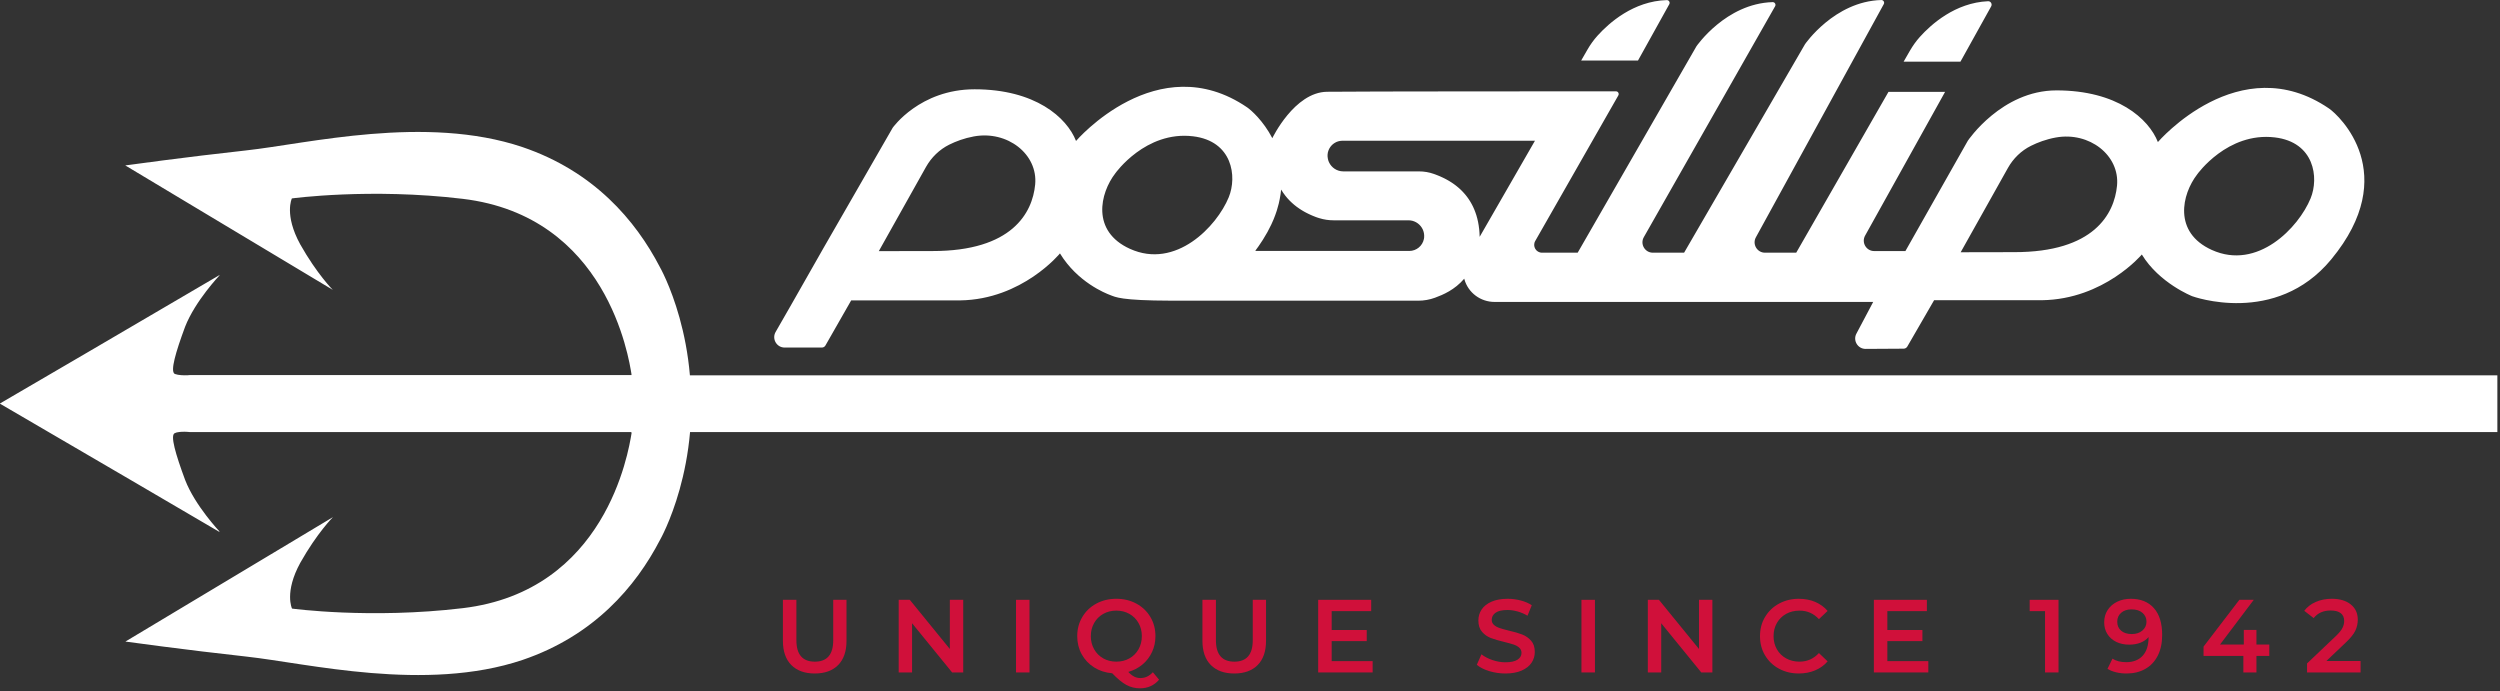
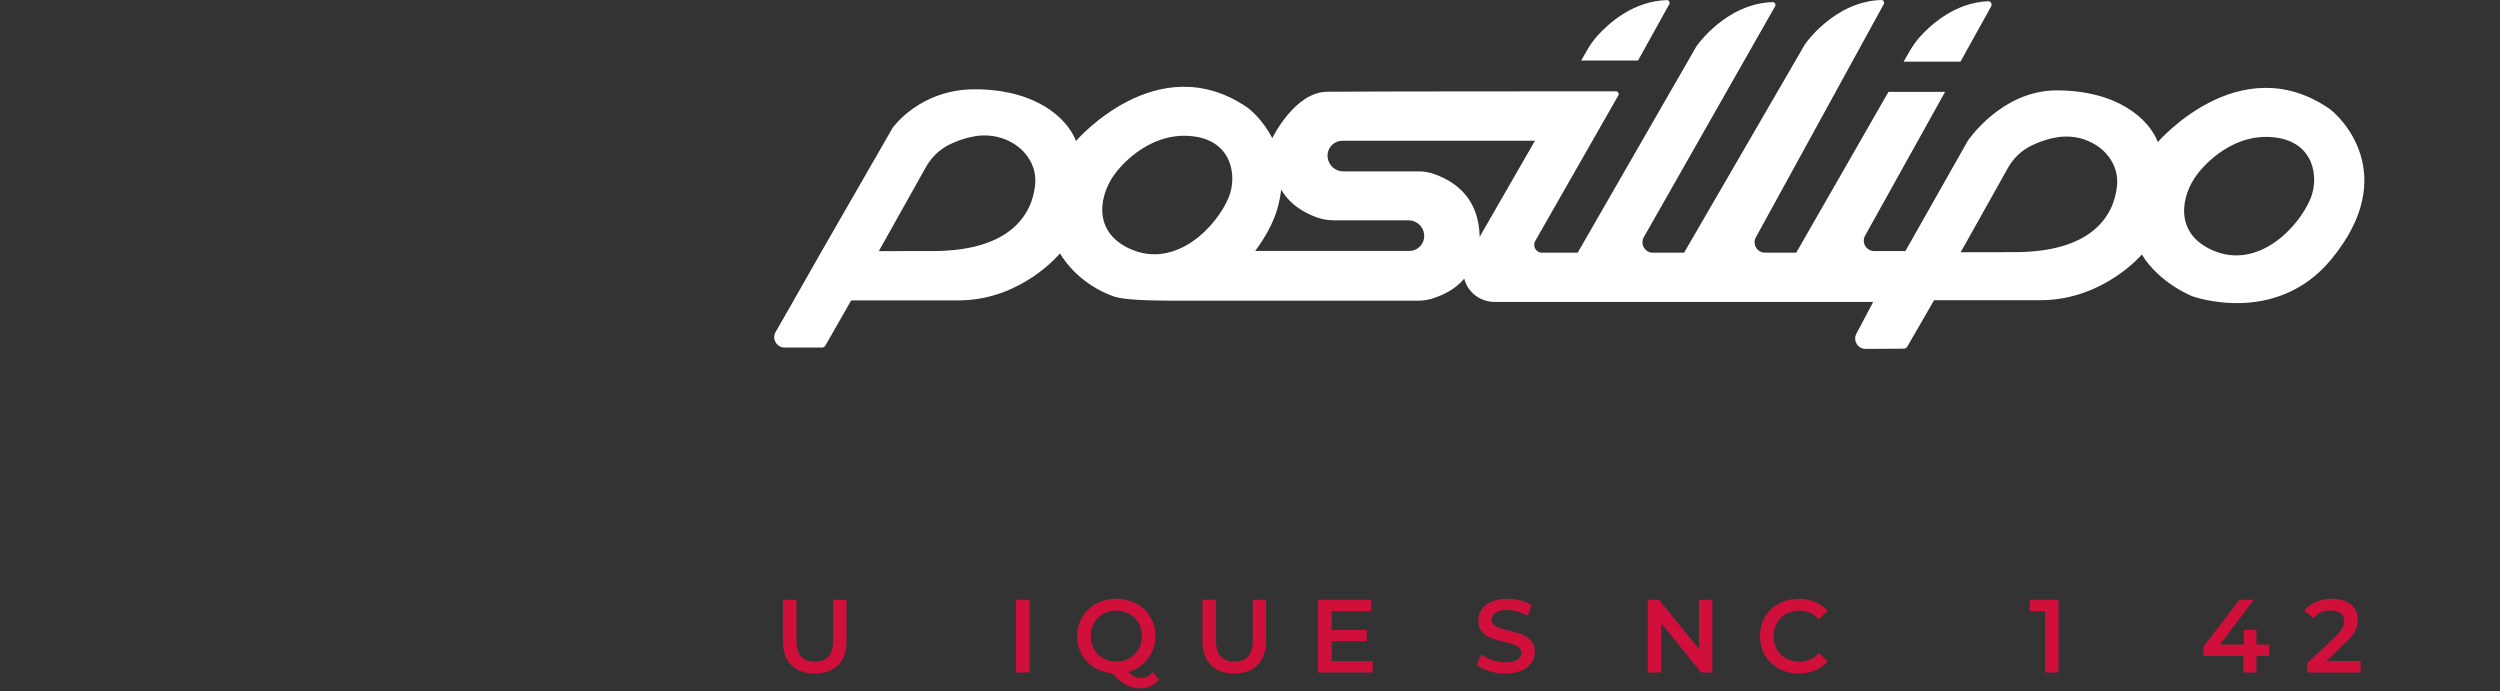
<svg xmlns="http://www.w3.org/2000/svg" width="100%" height="100%" viewBox="0 0 141 39" version="1.1" xml:space="preserve" style="fill-rule:evenodd;clip-rule:evenodd;stroke-linejoin:round;stroke-miterlimit:2;">
  <rect x="0" y="0" width="141" height="39" fill="#333333" stroke="none" />
  <g transform="matrix(1,0,0,1,-283.905,-443.094)">
    <g transform="matrix(1,0,0,1,322.816,467.439)">
-       <path d="M0,-3.175C-0.212,-5.657 -0.903,-7.564 -1.335,-8.544C-1.545,-9.021 -1.693,-9.28 -1.693,-9.28C-3.065,-11.923 -5.419,-14.682 -9.448,-16.051C-14.912,-17.888 -21.578,-16.239 -25.016,-15.863C-28.455,-15.486 -31.846,-15.015 -31.846,-15.015L-20.141,-7.996C-20.141,-7.996 -21.036,-8.891 -21.978,-10.564C-22.896,-12.236 -22.449,-13.154 -22.449,-13.154C-22.449,-13.154 -18.038,-13.755 -12.816,-13.131C-4.675,-12.157 -3.448,-4.186 -3.292,-3.222L-3.3,-3.192L-28.195,-3.192C-28.195,-3.192 -28.258,-3.184 -28.351,-3.179C-28.54,-3.174 -28.846,-3.179 -29.037,-3.25C-29.045,-3.253 -29.054,-3.257 -29.062,-3.261C-29.314,-3.41 -29.009,-4.465 -28.471,-5.917C-27.902,-7.372 -26.523,-8.821 -26.523,-8.821L-26.545,-8.808C-26.528,-8.827 -26.516,-8.84 -26.516,-8.84L-33.982,-4.467L-38.911,-1.59L-38.903,-1.586L-38.904,-1.585L-38.9,-1.583L-38.911,-1.576L-31.465,2.77L-26.523,5.664C-26.523,5.664 -26.542,5.644 -26.571,5.613L-26.516,5.645C-26.516,5.645 -27.905,4.185 -28.47,2.724C-29.012,1.264 -29.318,0.204 -29.059,0.087C-29.027,0.071 -28.99,0.058 -28.952,0.047C-28.943,0.045 -28.935,0.043 -28.926,0.041C-28.841,0.023 -28.746,0.013 -28.653,0.008C-28.423,-0.002 -28.212,0.023 -28.212,0.023L-3.306,0.023L-3.29,0.082C-3.47,1.192 -4.76,8.993 -12.808,9.955C-18.03,10.579 -22.441,9.979 -22.441,9.979C-22.441,9.979 -22.889,9.06 -21.97,7.388C-21.028,5.716 -20.133,4.821 -20.133,4.821L-31.838,11.839C-31.838,11.839 -28.447,12.31 -25.008,12.687C-21.57,13.064 -14.904,14.713 -9.44,12.876C-5.411,11.506 -3.057,8.747 -1.685,6.104L-1.685,6.105C-1.685,6.105 -1.537,5.845 -1.327,5.368C-0.897,4.391 -0.207,2.494 0.008,0.023L101.94,0.023L101.94,-3.175L0,-3.175Z" style="fill:white;fill-rule:nonzero;" />
-     </g>
+       </g>
    <g transform="matrix(1,0,0,1,359.106,450.345)">
      <path d="M0,5.174L0.133,5.174C-0.135,5.174 -0.497,5.135 -0.78,5.057C-0.527,5.134 -0.265,5.174 0,5.174M5.124,6.062C5.124,6.052 5.122,6.043 5.122,6.033C5.123,6.06 5.123,6.087 5.121,6.114C5.122,6.097 5.124,6.079 5.124,6.062M-0.921,5.013L-0.92,5.013C-0.939,5.006 -0.96,4.999 -0.98,4.991C-0.96,4.998 -0.94,5.006 -0.921,5.013M-25.636,6.913L-22.612,6.908C-18.116,6.913 -16.972,4.75 -16.818,3.16C-16.652,1.447 -18.382,0.097 -20.274,0.443C-20.822,0.543 -21.292,0.723 -21.663,0.907C-22.218,1.183 -22.672,1.626 -22.976,2.167L-25.636,6.913ZM-11.474,6.782C-8.889,7.955 -6.575,5.522 -5.9,3.875C-5.42,2.705 -5.686,0.703 -7.915,0.436C-10.593,0.116 -12.294,2.52 -12.294,2.52C-13.165,3.644 -13.661,5.79 -11.474,6.782M-4.391,6.903L4.283,6.903C4.69,6.903 5.029,6.613 5.107,6.23C5.09,6.321 5.061,6.414 5.015,6.507C4.946,6.644 4.806,6.764 4.65,6.835C4.806,6.764 4.946,6.644 5.015,6.507C5.061,6.414 5.09,6.321 5.107,6.23C5.112,6.201 5.117,6.172 5.12,6.143C5.12,6.133 5.12,6.124 5.121,6.114C5.122,6.097 5.124,6.079 5.124,6.062C5.124,6.052 5.122,6.043 5.122,6.033C5.122,6.022 5.121,6.01 5.12,5.999C5.119,5.972 5.116,5.947 5.111,5.921C5.11,5.912 5.109,5.903 5.107,5.893C5.101,5.859 5.093,5.826 5.082,5.794C5.081,5.788 5.078,5.783 5.076,5.777C5.067,5.751 5.057,5.724 5.046,5.699C5.041,5.689 5.036,5.679 5.032,5.669C5.021,5.648 5.009,5.627 4.997,5.607C4.992,5.598 4.987,5.589 4.981,5.58C4.965,5.555 4.947,5.53 4.929,5.507C4.927,5.504 4.924,5.501 4.922,5.499C4.901,5.473 4.878,5.449 4.855,5.426C4.848,5.419 4.84,5.413 4.833,5.406C4.815,5.39 4.797,5.374 4.778,5.36C4.769,5.353 4.76,5.346 4.751,5.34C4.731,5.325 4.71,5.311 4.688,5.299C4.681,5.294 4.674,5.29 4.666,5.285C4.637,5.269 4.607,5.255 4.576,5.242C4.569,5.239 4.562,5.237 4.555,5.234C4.53,5.224 4.505,5.216 4.479,5.208C4.468,5.205 4.457,5.203 4.447,5.2C4.423,5.194 4.398,5.19 4.374,5.186C4.363,5.184 4.353,5.182 4.342,5.181C4.307,5.177 4.272,5.174 4.236,5.174L0.133,5.174C-0.135,5.174 -0.497,5.135 -0.78,5.057C-0.827,5.043 -0.874,5.03 -0.919,5.013C-0.939,5.006 -0.96,4.999 -0.98,4.991C-0.995,4.985 -1.01,4.98 -1.025,4.974C-1.045,4.966 -1.065,4.958 -1.085,4.95C-1.104,4.943 -1.122,4.936 -1.141,4.928C-1.161,4.919 -1.182,4.91 -1.202,4.902C-1.222,4.893 -1.242,4.885 -1.262,4.876C-1.284,4.866 -1.306,4.856 -1.329,4.845C-1.349,4.836 -1.369,4.827 -1.389,4.817C-1.411,4.807 -1.434,4.795 -1.456,4.784C-1.477,4.774 -1.498,4.763 -1.52,4.752C-1.542,4.741 -1.564,4.728 -1.586,4.717C-1.609,4.704 -1.631,4.693 -1.654,4.68C-1.675,4.668 -1.697,4.654 -1.718,4.642C-1.742,4.628 -1.766,4.614 -1.79,4.599C-1.812,4.586 -1.833,4.571 -1.855,4.557C-1.879,4.542 -1.903,4.527 -1.927,4.51C-1.949,4.495 -1.971,4.479 -1.993,4.463C-2.017,4.447 -2.041,4.43 -2.065,4.413C-2.086,4.396 -2.108,4.379 -2.13,4.362C-2.153,4.343 -2.177,4.325 -2.201,4.306C-2.222,4.288 -2.244,4.269 -2.265,4.25C-2.288,4.23 -2.312,4.21 -2.335,4.189C-2.357,4.169 -2.379,4.147 -2.401,4.126C-2.423,4.105 -2.445,4.084 -2.467,4.062C-2.488,4.04 -2.509,4.017 -2.53,3.994C-2.551,3.971 -2.574,3.948 -2.595,3.924C-2.614,3.902 -2.632,3.878 -2.651,3.856C-2.673,3.829 -2.696,3.803 -2.718,3.775C-2.735,3.753 -2.751,3.729 -2.767,3.706C-2.79,3.676 -2.813,3.646 -2.835,3.614C-2.851,3.591 -2.866,3.565 -2.881,3.541C-2.902,3.508 -2.924,3.476 -2.945,3.441C-2.924,3.476 -2.902,3.508 -2.881,3.541C-2.902,3.508 -2.924,3.476 -2.945,3.441C-2.962,3.618 -2.989,3.798 -3.025,3.981C-3.041,4.064 -3.059,4.148 -3.079,4.232C-3.107,4.346 -3.139,4.461 -3.175,4.576C-3.182,4.599 -3.188,4.62 -3.195,4.643C-3.245,4.8 -3.305,4.96 -3.371,5.122C-3.411,5.217 -3.454,5.314 -3.499,5.411C-3.63,5.69 -3.787,5.976 -3.974,6.271C-4.051,6.392 -4.131,6.514 -4.218,6.638C-4.273,6.717 -4.331,6.796 -4.391,6.876L-4.391,6.903ZM-0.018,0.875C-0.044,0.896 -0.068,0.919 -0.091,0.942C-0.097,0.949 -0.103,0.955 -0.108,0.962C-0.126,0.98 -0.142,1 -0.158,1.021C-0.163,1.028 -0.169,1.035 -0.174,1.043C-0.193,1.07 -0.211,1.098 -0.227,1.128C-0.228,1.129 -0.229,1.131 -0.23,1.133C-0.245,1.161 -0.258,1.19 -0.269,1.219C-0.273,1.228 -0.276,1.237 -0.279,1.247C-0.288,1.272 -0.296,1.297 -0.303,1.323C-0.304,1.331 -0.307,1.339 -0.309,1.347C-0.316,1.381 -0.321,1.415 -0.324,1.449C-0.325,1.457 -0.325,1.464 -0.326,1.472C-0.327,1.5 -0.328,1.529 -0.327,1.558C-0.326,1.568 -0.326,1.579 -0.325,1.589C-0.325,1.599 -0.322,1.608 -0.321,1.618C-0.315,1.68 -0.303,1.743 -0.282,1.807C-0.282,1.809 -0.281,1.81 -0.281,1.812C-0.277,1.822 -0.273,1.833 -0.269,1.843C-0.262,1.862 -0.255,1.88 -0.246,1.898L-0.246,1.899C-0.105,2.203 0.202,2.415 0.559,2.415L4.827,2.415C5.116,2.415 5.403,2.463 5.676,2.561C5.686,2.565 5.697,2.569 5.707,2.572L5.707,2.573C5.708,2.573 5.709,2.573 5.711,2.574C5.717,2.576 5.723,2.578 5.73,2.581L5.731,2.581C5.745,2.586 5.759,2.592 5.774,2.597C5.787,2.602 5.801,2.607 5.814,2.613C5.829,2.618 5.844,2.624 5.858,2.63C5.873,2.635 5.888,2.641 5.903,2.647C5.917,2.653 5.932,2.659 5.947,2.666C5.962,2.672 5.978,2.679 5.994,2.685C6.009,2.692 6.025,2.698 6.04,2.705C6.056,2.712 6.072,2.719 6.088,2.727C6.104,2.734 6.12,2.741 6.136,2.749C6.152,2.756 6.169,2.764 6.185,2.772C6.202,2.78 6.218,2.788 6.235,2.796C6.251,2.804 6.268,2.813 6.285,2.821C6.302,2.83 6.318,2.838 6.335,2.847C6.352,2.856 6.369,2.865 6.387,2.875C6.404,2.884 6.42,2.893 6.437,2.903C6.455,2.913 6.473,2.923 6.49,2.933C6.507,2.943 6.524,2.953 6.541,2.963C6.559,2.973 6.576,2.985 6.594,2.996C6.611,3.006 6.629,3.017 6.646,3.028C6.663,3.039 6.681,3.051 6.699,3.063C6.716,3.075 6.733,3.086 6.751,3.098C6.768,3.11 6.786,3.123 6.804,3.136C6.821,3.148 6.838,3.16 6.856,3.173C6.873,3.186 6.891,3.2 6.909,3.214C6.926,3.227 6.943,3.24 6.96,3.254C6.978,3.268 6.995,3.283 7.013,3.298C7.03,3.312 7.046,3.326 7.063,3.34C7.081,3.355 7.098,3.371 7.116,3.387C7.132,3.402 7.149,3.417 7.165,3.432C7.182,3.448 7.2,3.465 7.217,3.482C7.233,3.498 7.249,3.514 7.266,3.531C7.283,3.548 7.299,3.566 7.316,3.584C7.332,3.601 7.348,3.617 7.363,3.635C7.38,3.654 7.396,3.673 7.413,3.692C7.428,3.71 7.443,3.728 7.459,3.746C7.475,3.766 7.491,3.786 7.507,3.807C7.521,3.826 7.536,3.844 7.551,3.864C7.566,3.885 7.581,3.907 7.597,3.928C7.611,3.948 7.625,3.968 7.639,3.988C7.654,4.011 7.668,4.034 7.683,4.057C7.697,4.078 7.71,4.099 7.723,4.12C7.738,4.144 7.751,4.169 7.765,4.193C7.778,4.215 7.791,4.237 7.803,4.26C7.817,4.285 7.83,4.311 7.843,4.337C7.855,4.36 7.866,4.383 7.878,4.406C7.891,4.433 7.903,4.461 7.915,4.489C7.926,4.513 7.937,4.537 7.947,4.561C7.959,4.589 7.97,4.619 7.981,4.648C7.991,4.673 8.001,4.698 8.01,4.724C8.021,4.754 8.031,4.786 8.042,4.817C8.05,4.843 8.059,4.868 8.068,4.895C8.077,4.927 8.086,4.96 8.095,4.993C8.103,5.02 8.111,5.047 8.118,5.074C8.127,5.109 8.134,5.144 8.142,5.18C8.148,5.207 8.155,5.234 8.161,5.262C8.169,5.3 8.175,5.339 8.182,5.378C8.187,5.405 8.192,5.432 8.196,5.459C8.203,5.501 8.208,5.544 8.213,5.588C8.217,5.614 8.221,5.639 8.224,5.665C8.229,5.714 8.233,5.764 8.237,5.814C8.238,5.836 8.241,5.858 8.242,5.881C8.247,5.954 8.25,6.029 8.252,6.106L11.371,0.686L8.252,6.106L11.371,0.686L0.513,0.686C0.477,0.686 0.442,0.689 0.407,0.694C0.397,0.695 0.387,0.696 0.378,0.698C0.351,0.702 0.325,0.708 0.299,0.715C0.291,0.717 0.282,0.719 0.274,0.721C0.242,0.731 0.21,0.742 0.179,0.755C0.173,0.758 0.168,0.761 0.162,0.763C0.137,0.775 0.113,0.788 0.089,0.802C0.08,0.807 0.072,0.812 0.064,0.817C0.04,0.832 0.017,0.848 -0.005,0.865C-0.009,0.869 -0.014,0.872 -0.018,0.875M4.366,6.903C4.45,6.903 4.541,6.88 4.628,6.844C4.541,6.88 4.45,6.903 4.366,6.903M35.381,6.976L38.404,6.97C42.901,6.976 44.044,4.813 44.199,3.223C44.365,1.509 42.635,0.16 40.742,0.505C40.191,0.606 39.719,0.787 39.347,0.973C38.796,1.247 38.346,1.686 38.045,2.223L35.381,6.976ZM49.543,6.845C52.128,8.017 54.441,5.584 55.117,3.937C55.597,2.768 55.331,0.765 53.101,0.499C50.423,0.179 48.722,2.582 48.722,2.582C47.852,3.706 47.355,5.852 49.543,6.845M-31.457,11.473L-30.57,9.927L-28.752,6.731L-24.854,-0.044C-24.854,-0.044 -23.328,-2.214 -20.236,-2.215C-16.809,-2.216 -15.031,-0.621 -14.513,0.699C-14.513,0.699 -9.926,-4.649 -4.863,-1.196C-4.637,-1.041 -3.948,-0.434 -3.442,0.542C-3.442,0.542 -2.202,-2.048 -0.36,-2.075C1.335,-2.099 13.943,-2.1 15.939,-2.1C16.058,-2.1 16.131,-1.972 16.072,-1.868L11.386,6.341C11.217,6.635 11.43,7.001 11.769,7.001L13.78,7.001L20.478,-4.64C20.478,-4.64 22.134,-7.054 24.775,-7.131C24.896,-7.135 24.976,-7.004 24.916,-6.899L17.511,6.124C17.288,6.515 17.57,7.001 18.021,7.001L19.782,7.001L26.602,-4.759C26.602,-4.759 28.26,-7.175 30.903,-7.25C31.024,-7.253 31.103,-7.125 31.045,-7.02L23.836,6.124C23.613,6.515 23.895,7.001 24.345,7.001L26.106,7.001L31.31,-2.071L34.503,-2.071L29.994,6.032C29.771,6.423 30.053,6.909 30.503,6.909L32.264,6.909L35.785,0.686C35.785,0.686 37.689,-2.151 40.781,-2.153C44.208,-2.154 45.985,-0.558 46.504,0.761C46.504,0.761 51.091,-4.587 56.154,-1.133C56.727,-0.742 60.265,2.553 56.281,7.378C53.142,11.179 48.439,9.455 48.439,9.455C48.439,9.455 46.583,8.723 45.598,7.103C45.598,7.103 43.474,9.629 39.971,9.681L33.882,9.681L32.37,12.296C32.327,12.369 32.248,12.414 32.164,12.414L30.019,12.427C29.568,12.427 29.286,11.941 29.509,11.55L30.447,9.778L9.091,9.778C8.304,9.778 7.603,9.261 7.392,8.503C7.389,8.491 7.382,8.467 7.382,8.467C6.842,9.099 6.19,9.373 5.732,9.541C5.429,9.652 5.109,9.708 4.786,9.708L-9.138,9.708L-9.134,9.707C-12.024,9.701 -12.289,9.499 -12.578,9.393C-12.856,9.29 -14.433,8.661 -15.419,7.041C-15.419,7.041 -17.543,9.64 -21.046,9.691L-27.194,9.691L-28.648,12.237C-28.689,12.308 -28.766,12.351 -28.848,12.351L-30.948,12.351C-31.398,12.351 -31.68,11.865 -31.457,11.473M18.947,-7.014C19.005,-7.119 18.926,-7.248 18.805,-7.245C16.925,-7.191 15.544,-5.953 14.903,-5.243C14.684,-5.001 14.493,-4.734 14.33,-4.45L13.976,-3.835L17.181,-3.835L18.947,-7.014ZM37.102,-6.893C37.175,-7.025 37.076,-7.189 36.925,-7.182C35.068,-7.1 33.707,-5.868 33.079,-5.169C32.865,-4.931 32.679,-4.668 32.518,-4.39L32.164,-3.774L35.369,-3.774L37.102,-6.893ZM-0.92,5.013C-0.874,5.03 -0.827,5.043 -0.78,5.057C-0.828,5.044 -0.873,5.03 -0.915,5.015C-0.917,5.015 -0.918,5.014 -0.92,5.013" style="fill:white;fill-rule:nonzero;" />
    </g>
    <g transform="matrix(1,0,0,1,328.535,477.401)">
      <path d="M0,3.201C-0.315,2.883 -0.474,2.428 -0.474,1.835L-0.474,-0.477L0.287,-0.477L0.287,1.805C0.287,2.609 0.634,3.011 1.328,3.011C2.019,3.011 2.364,2.609 2.364,1.805L2.364,-0.477L3.113,-0.477L3.113,1.835C3.113,2.428 2.956,2.883 2.642,3.201C2.328,3.518 1.889,3.678 1.322,3.678C0.757,3.678 0.316,3.518 0,3.201" style="fill:rgb(208,16,58);fill-rule:nonzero;" />
    </g>
    <g transform="matrix(1,0,0,1,338.231,481.02)">
-       <path d="M0,-4.096L0,0L-0.626,0L-2.885,-2.774L-2.885,0L-3.64,0L-3.64,-4.096L-3.014,-4.096L-0.755,-1.323L-0.755,-4.096L0,-4.096Z" style="fill:rgb(208,16,58);fill-rule:nonzero;" />
-     </g>
+       </g>
    <g transform="matrix(1,0,0,1,0,334.322)">
      <rect x="341.208" y="142.602" width="0.761" height="4.096" style="fill:rgb(208,16,58);" />
    </g>
    <g transform="matrix(1,0,0,1,345.614,479.068)">
      <path d="M0,0.644C0.125,0.865 0.297,1.036 0.515,1.159C0.733,1.282 0.979,1.343 1.252,1.343C1.525,1.343 1.771,1.282 1.989,1.159C2.208,1.036 2.379,0.865 2.504,0.644C2.629,0.423 2.691,0.177 2.691,-0.096C2.691,-0.369 2.629,-0.616 2.504,-0.836C2.379,-1.056 2.208,-1.228 1.989,-1.351C1.771,-1.474 1.525,-1.536 1.252,-1.536C0.979,-1.536 0.733,-1.474 0.515,-1.351C0.297,-1.228 0.125,-1.056 0,-0.836C-0.125,-0.616 -0.187,-0.369 -0.187,-0.096C-0.187,0.177 -0.125,0.423 0,0.644M3.663,2.361C3.526,2.521 3.367,2.642 3.186,2.724C3.005,2.806 2.807,2.847 2.592,2.847C2.312,2.847 2.054,2.784 1.819,2.657C1.586,2.53 1.318,2.31 1.019,1.998C0.64,1.967 0.301,1.857 0,1.667C-0.3,1.479 -0.534,1.231 -0.702,0.925C-0.87,0.619 -0.953,0.279 -0.953,-0.096C-0.953,-0.494 -0.858,-0.854 -0.667,-1.175C-0.476,-1.498 -0.213,-1.749 0.123,-1.93C0.458,-2.112 0.835,-2.203 1.252,-2.203C1.67,-2.203 2.046,-2.112 2.382,-1.93C2.717,-1.749 2.98,-1.499 3.171,-1.178C3.362,-0.859 3.458,-0.498 3.458,-0.096C3.458,0.228 3.394,0.527 3.265,0.802C3.136,1.077 2.957,1.311 2.727,1.504C2.496,1.697 2.229,1.836 1.925,1.922C2.038,2.043 2.149,2.131 2.259,2.186C2.367,2.241 2.484,2.268 2.609,2.268C2.879,2.268 3.112,2.159 3.312,1.94L3.663,2.361Z" style="fill:rgb(208,16,58);fill-rule:nonzero;" />
    </g>
    <g transform="matrix(1,0,0,1,352.196,477.401)">
      <path d="M0,3.201C-0.315,2.883 -0.474,2.428 -0.474,1.835L-0.474,-0.477L0.287,-0.477L0.287,1.805C0.287,2.609 0.634,3.011 1.328,3.011C2.019,3.011 2.364,2.609 2.364,1.805L2.364,-0.477L3.113,-0.477L3.113,1.835C3.113,2.428 2.956,2.883 2.642,3.201C2.328,3.518 1.889,3.678 1.322,3.678C0.757,3.678 0.316,3.518 0,3.201" style="fill:rgb(208,16,58);fill-rule:nonzero;" />
    </g>
    <g transform="matrix(1,0,0,1,361.322,477.562)">
      <path d="M0,2.82L0,3.458L-3.071,3.458L-3.071,-0.638L-0.081,-0.638L-0.081,0L-2.311,0L-2.311,1.065L-0.333,1.065L-0.333,1.691L-2.311,1.691L-2.311,2.82L0,2.82Z" style="fill:rgb(208,16,58);fill-rule:nonzero;" />
    </g>
    <g transform="matrix(1,0,0,1,367.896,477.001)">
      <path d="M0,3.943C-0.295,3.853 -0.528,3.734 -0.699,3.587L-0.437,2.996C-0.269,3.128 -0.062,3.236 0.181,3.32C0.425,3.404 0.67,3.446 0.915,3.446C1.22,3.446 1.446,3.397 1.597,3.299C1.747,3.202 1.822,3.074 1.822,2.914C1.822,2.797 1.78,2.7 1.696,2.624C1.612,2.547 1.506,2.488 1.378,2.445C1.249,2.402 1.073,2.354 0.851,2.299C0.539,2.225 0.286,2.151 0.093,2.077C-0.1,2.003 -0.266,1.886 -0.404,1.728C-0.543,1.571 -0.611,1.357 -0.611,1.088C-0.611,0.862 -0.551,0.656 -0.428,0.47C-0.305,0.286 -0.119,0.138 0.128,0.029C0.376,-0.08 0.68,-0.135 1.038,-0.135C1.288,-0.135 1.533,-0.104 1.775,-0.041C2.018,0.021 2.226,0.111 2.401,0.228L2.161,0.819C1.982,0.714 1.795,0.633 1.6,0.579C1.404,0.524 1.216,0.497 1.032,0.497C0.731,0.497 0.509,0.547 0.362,0.649C0.216,0.751 0.143,0.885 0.143,1.053C0.143,1.17 0.185,1.265 0.269,1.339C0.353,1.414 0.459,1.472 0.588,1.515C0.717,1.558 0.892,1.607 1.114,1.662C1.418,1.731 1.668,1.804 1.863,1.88C2.058,1.957 2.225,2.073 2.363,2.229C2.502,2.385 2.571,2.595 2.571,2.861C2.571,3.087 2.51,3.292 2.387,3.475C2.264,3.659 2.077,3.804 1.828,3.914C1.578,4.023 1.274,4.078 0.915,4.078C0.6,4.078 0.294,4.033 0,3.943" style="fill:rgb(208,16,58);fill-rule:nonzero;" />
    </g>
    <g transform="matrix(1,0,0,1,0,334.322)">
-       <rect x="373.099" y="142.602" width="0.761" height="4.096" style="fill:rgb(208,16,58);" />
-     </g>
+       </g>
    <g transform="matrix(1,0,0,1,380.483,481.02)">
      <path d="M0,-4.096L0,0L-0.626,0L-2.885,-2.774L-2.885,0L-3.64,0L-3.64,-4.096L-3.014,-4.096L-0.755,-1.323L-0.755,-4.096L0,-4.096Z" style="fill:rgb(208,16,58);fill-rule:nonzero;" />
    </g>
    <g transform="matrix(1,0,0,1,384.236,477.138)">
      <path d="M0,3.668C-0.334,3.487 -0.595,3.236 -0.784,2.916C-0.974,2.597 -1.067,2.236 -1.067,1.834C-1.067,1.433 -0.973,1.071 -0.781,0.752C-0.59,0.432 -0.328,0.182 0.006,-0C0.339,-0.182 0.713,-0.272 1.126,-0.272C1.462,-0.272 1.768,-0.214 2.045,-0.097C2.321,0.021 2.556,0.19 2.747,0.412L2.256,0.875C1.959,0.555 1.595,0.395 1.161,0.395C0.881,0.395 0.629,0.456 0.406,0.579C0.185,0.702 0.011,0.873 -0.114,1.091C-0.239,1.31 -0.302,1.558 -0.302,1.834C-0.302,2.111 -0.239,2.358 -0.114,2.577C0.011,2.796 0.185,2.966 0.406,3.089C0.629,3.212 0.881,3.273 1.161,3.273C1.595,3.273 1.959,3.111 2.256,2.788L2.747,3.256C2.556,3.479 2.32,3.647 2.042,3.765C1.763,3.882 1.456,3.94 1.12,3.94C0.707,3.94 0.333,3.85 0,3.668" style="fill:rgb(208,16,58);fill-rule:nonzero;" />
    </g>
    <g transform="matrix(1,0,0,1,392.662,477.562)">
-       <path d="M0,2.82L0,3.458L-3.071,3.458L-3.071,-0.638L-0.081,-0.638L-0.081,0L-2.311,0L-2.311,1.065L-0.333,1.065L-0.333,1.691L-2.311,1.691L-2.311,2.82L0,2.82Z" style="fill:rgb(208,16,58);fill-rule:nonzero;" />
-     </g>
+       </g>
    <g transform="matrix(1,0,0,1,400.005,481.02)">
      <path d="M0,-4.096L0,0L-0.76,0L-0.76,-3.458L-1.626,-3.458L-1.626,-4.096L0,-4.096Z" style="fill:rgb(208,16,58);fill-rule:nonzero;" />
    </g>
    <g transform="matrix(1,0,0,1,404.736,479.288)">
-       <path d="M0,-0.631C0.154,-0.764 0.231,-0.932 0.231,-1.135C0.231,-1.333 0.156,-1.498 0.006,-1.629C-0.144,-1.76 -0.352,-1.825 -0.617,-1.825C-0.854,-1.825 -1.048,-1.762 -1.196,-1.635C-1.345,-1.508 -1.418,-1.339 -1.418,-1.129C-1.418,-0.914 -1.345,-0.744 -1.196,-0.619C-1.048,-0.495 -0.849,-0.433 -0.6,-0.433C-0.354,-0.433 -0.153,-0.499 0,-0.631M0.65,-1.895C0.96,-1.544 1.115,-1.041 1.115,-0.386C1.115,0.075 1.031,0.468 0.863,0.793C0.695,1.119 0.461,1.367 0.158,1.536C-0.144,1.706 -0.494,1.791 -0.892,1.791C-1.103,1.791 -1.301,1.768 -1.485,1.723C-1.671,1.679 -1.832,1.613 -1.968,1.527L-1.687,0.954C-1.484,1.087 -1.226,1.153 -0.909,1.153C-0.516,1.153 -0.207,1.032 0.015,0.79C0.237,0.549 0.349,0.199 0.349,-0.257L0.349,-0.263C0.228,-0.122 0.073,-0.016 -0.113,0.056C-0.301,0.129 -0.512,0.164 -0.745,0.164C-1.015,0.164 -1.257,0.113 -1.471,0.01C-1.686,-0.094 -1.854,-0.241 -1.974,-0.433C-2.095,-0.623 -2.155,-0.844 -2.155,-1.094C-2.155,-1.359 -2.089,-1.592 -1.957,-1.793C-1.824,-1.993 -1.645,-2.149 -1.418,-2.258C-1.192,-2.367 -0.938,-2.422 -0.657,-2.422C-0.096,-2.422 0.34,-2.246 0.65,-1.895" style="fill:rgb(208,16,58);fill-rule:nonzero;" />
-     </g>
+       </g>
    <g transform="matrix(1,0,0,1,411.894,477.855)">
      <path d="M0,2.234L-0.726,2.234L-0.726,3.165L-1.463,3.165L-1.463,2.234L-3.709,2.234L-3.709,1.708L-1.69,-0.931L-0.878,-0.931L-2.779,1.59L-1.439,1.59L-1.439,0.766L-0.726,0.766L-0.726,1.59L0,1.59L0,2.234Z" style="fill:rgb(208,16,58);fill-rule:nonzero;" />
    </g>
    <g transform="matrix(1,0,0,1,417.042,477.509)">
      <path d="M0,2.867L0,3.511L-3.019,3.511L-3.019,3.002L-1.393,1.457C-1.209,1.281 -1.085,1.129 -1.021,0.998C-0.956,0.867 -0.925,0.737 -0.925,0.608C-0.925,0.418 -0.988,0.271 -1.117,0.17C-1.246,0.068 -1.436,0.017 -1.685,0.017C-2.103,0.017 -2.422,0.16 -2.645,0.445L-3.177,0.035C-3.017,-0.179 -2.802,-0.346 -2.53,-0.465C-2.26,-0.584 -1.956,-0.644 -1.62,-0.644C-1.176,-0.644 -0.821,-0.538 -0.556,-0.327C-0.291,-0.116 -0.158,0.17 -0.158,0.533C-0.158,0.755 -0.205,0.964 -0.298,1.159C-0.392,1.353 -0.571,1.576 -0.837,1.826L-1.931,2.867L0,2.867Z" style="fill:rgb(208,16,58);fill-rule:nonzero;" />
    </g>
  </g>
</svg>